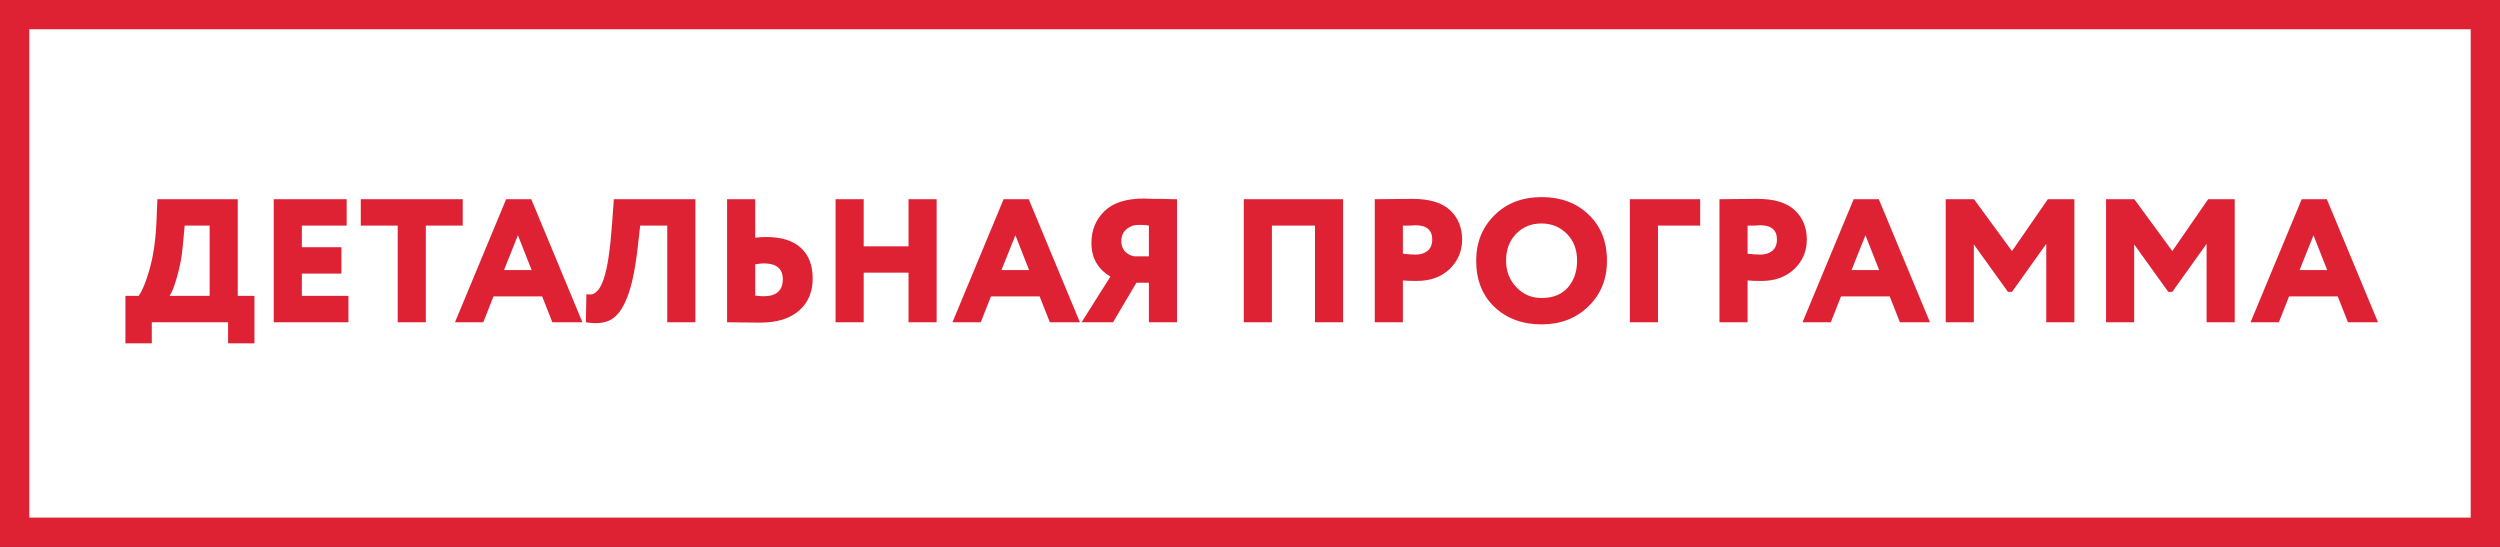
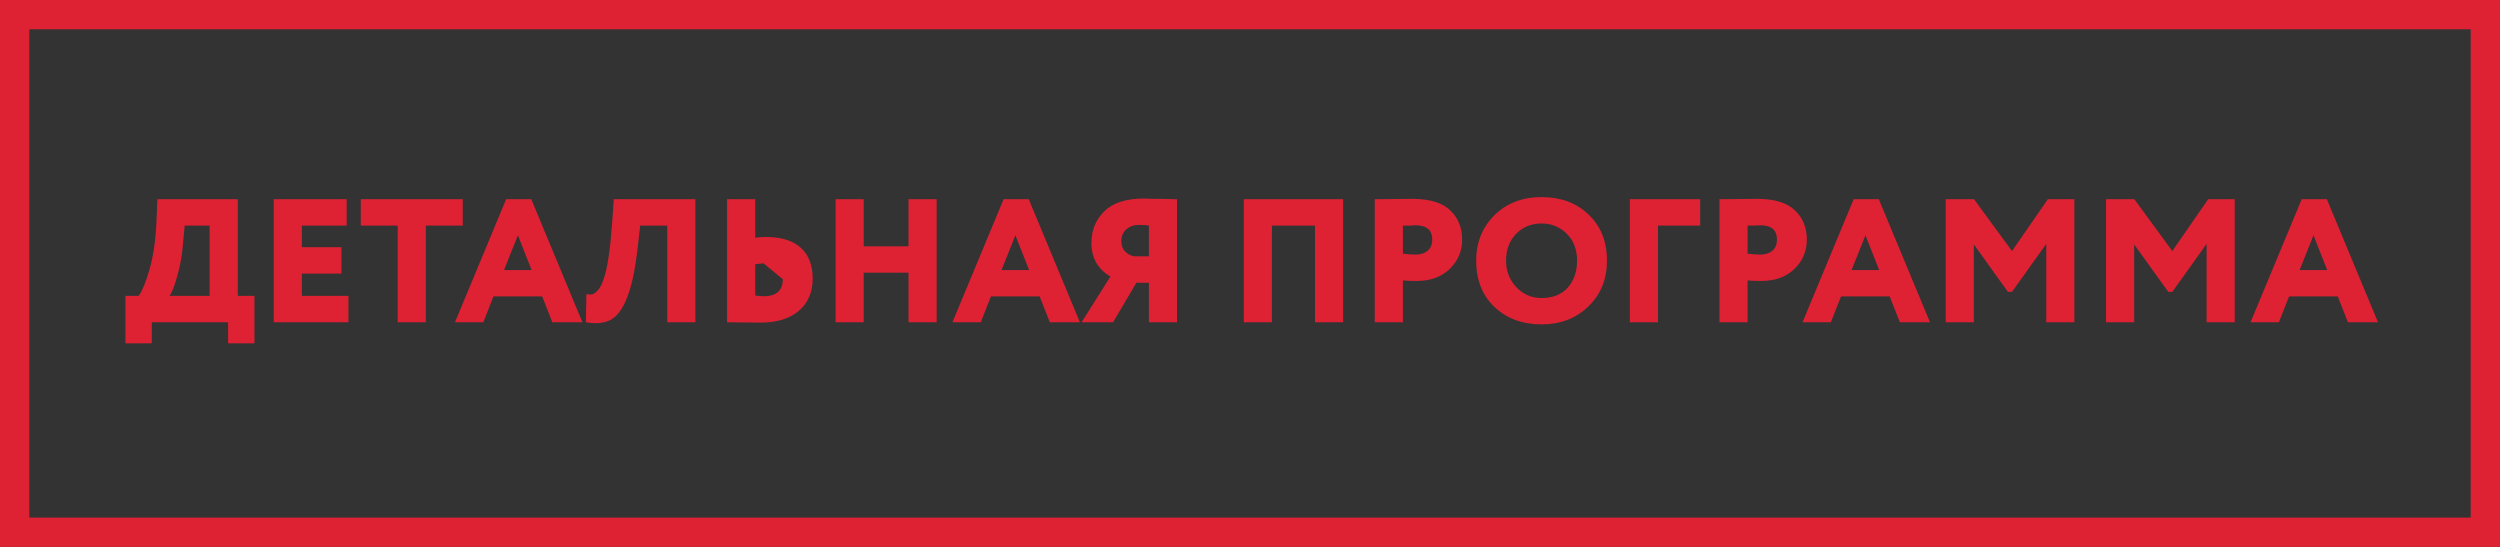
<svg xmlns="http://www.w3.org/2000/svg" width="256" height="56" viewBox="0 0 256 56" fill="none">
  <rect x="0" y="0" width="256" height="56" fill="#333333" stroke="none" />
-   <rect x="1.5" y="1.5" width="253" height="53" fill="white" />
  <rect x="1.5" y="1.5" width="253" height="53" stroke="#DE2234" stroke-width="3" />
-   <path d="M15.544 35.16H12.844V30.3H14.194C14.554 29.82 14.92 28.938 15.292 27.654C15.676 26.346 15.916 24.768 16.012 22.92L16.12 20.4H24.346V30.3H26.056V35.16H23.356V33H15.544V35.16ZM18.91 23.1L18.712 25.224C18.628 26.232 18.436 27.264 18.136 28.32C17.848 29.34 17.59 30 17.362 30.3H21.466V23.1H18.91ZM35.68 33H28.03V20.4H35.5V23.1H30.91V25.314H34.96V28.014H30.91V30.3H35.68V33ZM40.724 23.1H36.944V20.4H47.384V23.1H43.604V33H40.724V23.1ZM49.488 33H46.59L51.828 20.4H54.402L59.64 33H56.562L55.518 30.354H50.532L49.488 33ZM54.438 27.654L53.034 24.09L51.612 27.654H54.438ZM71.207 33H68.327V23.1H65.555L65.285 25.476C65.033 27.66 64.673 29.334 64.205 30.498C63.749 31.65 63.191 32.4 62.531 32.748C61.883 33.096 61.037 33.18 59.993 33L60.047 30.12C60.311 30.168 60.527 30.168 60.695 30.12C60.875 30.06 61.067 29.91 61.271 29.67C61.475 29.418 61.661 29.04 61.829 28.536C62.201 27.456 62.483 25.584 62.675 22.92L62.855 20.4H71.207V33ZM78.198 26.97C78.066 26.97 77.778 27 77.334 27.06V30.264C77.718 30.312 78 30.336 78.18 30.336C79.5 30.336 80.16 29.754 80.16 28.59C80.16 27.51 79.506 26.97 78.198 26.97ZM74.454 20.4H77.334V24.342C77.682 24.294 78.054 24.27 78.45 24.27C80.022 24.27 81.21 24.642 82.014 25.386C82.818 26.118 83.22 27.162 83.22 28.518C83.22 29.91 82.746 31.014 81.798 31.83C80.862 32.634 79.542 33.036 77.838 33.036C77.094 33.036 76.458 33.03 75.93 33.018C75.414 33.006 74.922 33 74.454 33V20.4ZM95.913 33H93.033V27.924H88.443V33H85.563V20.4H88.443V25.224H93.033V20.4H95.913V33ZM100.429 33H97.531L102.769 20.4H105.343L110.581 33H107.503L106.459 30.354H101.473L100.429 33ZM105.379 27.654L103.975 24.09L102.553 27.654H105.379ZM120.528 33H117.648V28.95H116.37L113.976 33H110.754L113.706 28.32C112.41 27.552 111.762 26.406 111.762 24.882C111.762 23.574 112.206 22.488 113.094 21.624C113.97 20.76 115.332 20.328 117.18 20.328C117.264 20.328 117.378 20.334 117.522 20.346C117.666 20.346 117.87 20.352 118.134 20.364C118.41 20.364 118.656 20.364 118.872 20.364C119.1 20.364 119.346 20.37 119.61 20.382C119.874 20.382 120.072 20.388 120.204 20.4C120.348 20.4 120.456 20.4 120.528 20.4V33ZM116.136 26.25H117.648V23.1C117.444 23.052 117.096 23.028 116.604 23.028C116.1 23.028 115.674 23.184 115.326 23.496C114.99 23.796 114.822 24.192 114.822 24.684C114.822 25.104 114.942 25.452 115.182 25.728C115.422 25.992 115.74 26.166 116.136 26.25ZM137.534 33H134.654V23.1H130.244V33H127.364V20.4H137.534V33ZM143.656 28.716V33H140.776V20.4C141.328 20.4 141.934 20.394 142.594 20.382C143.266 20.37 143.944 20.364 144.628 20.364C146.404 20.364 147.7 20.76 148.516 21.552C149.32 22.32 149.722 23.316 149.722 24.54C149.722 25.716 149.296 26.718 148.444 27.546C147.592 28.362 146.464 28.77 145.06 28.77C144.436 28.77 143.968 28.752 143.656 28.716ZM144.916 23.064C144.904 23.064 144.85 23.07 144.754 23.082C144.658 23.082 144.508 23.088 144.304 23.1C144.1 23.1 143.884 23.1 143.656 23.1V25.98C144.16 26.04 144.598 26.07 144.97 26.07C145.462 26.07 145.864 25.944 146.176 25.692C146.5 25.428 146.662 25.038 146.662 24.522C146.662 23.55 146.08 23.064 144.916 23.064ZM151.161 26.7C151.161 24.84 151.779 23.292 153.015 22.056C154.263 20.808 155.877 20.184 157.857 20.184C159.825 20.184 161.427 20.778 162.663 21.966C163.923 23.154 164.553 24.732 164.553 26.7C164.553 28.596 163.917 30.156 162.645 31.38C161.385 32.604 159.789 33.216 157.857 33.216C155.901 33.216 154.293 32.622 153.033 31.434C151.785 30.246 151.161 28.668 151.161 26.7ZM154.221 26.7C154.221 27.768 154.575 28.674 155.283 29.418C155.979 30.15 156.837 30.516 157.857 30.516C159.009 30.516 159.903 30.162 160.539 29.454C161.175 28.722 161.493 27.804 161.493 26.7C161.493 25.56 161.145 24.642 160.449 23.946C159.741 23.238 158.877 22.884 157.857 22.884C156.801 22.884 155.931 23.238 155.247 23.946C154.563 24.654 154.221 25.572 154.221 26.7ZM169.777 33H166.897V20.4H174.097V23.1H169.777V33ZM178.953 28.716V33H176.073V20.4C176.625 20.4 177.231 20.394 177.891 20.382C178.563 20.37 179.241 20.364 179.925 20.364C181.701 20.364 182.997 20.76 183.813 21.552C184.617 22.32 185.019 23.316 185.019 24.54C185.019 25.716 184.593 26.718 183.741 27.546C182.889 28.362 181.761 28.77 180.357 28.77C179.733 28.77 179.265 28.752 178.953 28.716ZM180.213 23.064C180.201 23.064 180.147 23.07 180.051 23.082C179.955 23.082 179.805 23.088 179.601 23.1C179.397 23.1 179.181 23.1 178.953 23.1V25.98C179.457 26.04 179.895 26.07 180.267 26.07C180.759 26.07 181.161 25.944 181.473 25.692C181.797 25.428 181.959 25.038 181.959 24.522C181.959 23.55 181.377 23.064 180.213 23.064ZM187.476 33H184.578L189.816 20.4H192.39L197.628 33H194.55L193.506 30.354H188.52L187.476 33ZM192.426 27.654L191.022 24.09L189.6 27.654H192.426ZM202.121 33H199.241V20.4H202.139L206.027 25.71L209.699 20.4H212.417V33H209.537V24.972L206.027 29.886H205.613L202.121 25.026V33ZM218.539 33H215.659V20.4H218.557L222.445 25.71L226.117 20.4H228.835V33H225.955V24.972L222.445 29.886H222.031L218.539 25.026V33ZM233.355 33H230.457L235.695 20.4H238.269L243.507 33H240.429L239.385 30.354H234.399L233.355 33ZM238.305 27.654L236.901 24.09L235.479 27.654H238.305Z" fill="#DE2234" />
+   <path d="M15.544 35.16H12.844V30.3H14.194C14.554 29.82 14.92 28.938 15.292 27.654C15.676 26.346 15.916 24.768 16.012 22.92L16.12 20.4H24.346V30.3H26.056V35.16H23.356V33H15.544V35.16ZM18.91 23.1L18.712 25.224C18.628 26.232 18.436 27.264 18.136 28.32C17.848 29.34 17.59 30 17.362 30.3H21.466V23.1H18.91ZM35.68 33H28.03V20.4H35.5V23.1H30.91V25.314H34.96V28.014H30.91V30.3H35.68V33ZM40.724 23.1H36.944V20.4H47.384V23.1H43.604V33H40.724V23.1ZM49.488 33H46.59L51.828 20.4H54.402L59.64 33H56.562L55.518 30.354H50.532L49.488 33ZM54.438 27.654L53.034 24.09L51.612 27.654H54.438ZM71.207 33H68.327V23.1H65.555L65.285 25.476C65.033 27.66 64.673 29.334 64.205 30.498C63.749 31.65 63.191 32.4 62.531 32.748C61.883 33.096 61.037 33.18 59.993 33L60.047 30.12C60.311 30.168 60.527 30.168 60.695 30.12C60.875 30.06 61.067 29.91 61.271 29.67C61.475 29.418 61.661 29.04 61.829 28.536C62.201 27.456 62.483 25.584 62.675 22.92L62.855 20.4H71.207V33ZM78.198 26.97C78.066 26.97 77.778 27 77.334 27.06V30.264C77.718 30.312 78 30.336 78.18 30.336C79.5 30.336 80.16 29.754 80.16 28.59ZM74.454 20.4H77.334V24.342C77.682 24.294 78.054 24.27 78.45 24.27C80.022 24.27 81.21 24.642 82.014 25.386C82.818 26.118 83.22 27.162 83.22 28.518C83.22 29.91 82.746 31.014 81.798 31.83C80.862 32.634 79.542 33.036 77.838 33.036C77.094 33.036 76.458 33.03 75.93 33.018C75.414 33.006 74.922 33 74.454 33V20.4ZM95.913 33H93.033V27.924H88.443V33H85.563V20.4H88.443V25.224H93.033V20.4H95.913V33ZM100.429 33H97.531L102.769 20.4H105.343L110.581 33H107.503L106.459 30.354H101.473L100.429 33ZM105.379 27.654L103.975 24.09L102.553 27.654H105.379ZM120.528 33H117.648V28.95H116.37L113.976 33H110.754L113.706 28.32C112.41 27.552 111.762 26.406 111.762 24.882C111.762 23.574 112.206 22.488 113.094 21.624C113.97 20.76 115.332 20.328 117.18 20.328C117.264 20.328 117.378 20.334 117.522 20.346C117.666 20.346 117.87 20.352 118.134 20.364C118.41 20.364 118.656 20.364 118.872 20.364C119.1 20.364 119.346 20.37 119.61 20.382C119.874 20.382 120.072 20.388 120.204 20.4C120.348 20.4 120.456 20.4 120.528 20.4V33ZM116.136 26.25H117.648V23.1C117.444 23.052 117.096 23.028 116.604 23.028C116.1 23.028 115.674 23.184 115.326 23.496C114.99 23.796 114.822 24.192 114.822 24.684C114.822 25.104 114.942 25.452 115.182 25.728C115.422 25.992 115.74 26.166 116.136 26.25ZM137.534 33H134.654V23.1H130.244V33H127.364V20.4H137.534V33ZM143.656 28.716V33H140.776V20.4C141.328 20.4 141.934 20.394 142.594 20.382C143.266 20.37 143.944 20.364 144.628 20.364C146.404 20.364 147.7 20.76 148.516 21.552C149.32 22.32 149.722 23.316 149.722 24.54C149.722 25.716 149.296 26.718 148.444 27.546C147.592 28.362 146.464 28.77 145.06 28.77C144.436 28.77 143.968 28.752 143.656 28.716ZM144.916 23.064C144.904 23.064 144.85 23.07 144.754 23.082C144.658 23.082 144.508 23.088 144.304 23.1C144.1 23.1 143.884 23.1 143.656 23.1V25.98C144.16 26.04 144.598 26.07 144.97 26.07C145.462 26.07 145.864 25.944 146.176 25.692C146.5 25.428 146.662 25.038 146.662 24.522C146.662 23.55 146.08 23.064 144.916 23.064ZM151.161 26.7C151.161 24.84 151.779 23.292 153.015 22.056C154.263 20.808 155.877 20.184 157.857 20.184C159.825 20.184 161.427 20.778 162.663 21.966C163.923 23.154 164.553 24.732 164.553 26.7C164.553 28.596 163.917 30.156 162.645 31.38C161.385 32.604 159.789 33.216 157.857 33.216C155.901 33.216 154.293 32.622 153.033 31.434C151.785 30.246 151.161 28.668 151.161 26.7ZM154.221 26.7C154.221 27.768 154.575 28.674 155.283 29.418C155.979 30.15 156.837 30.516 157.857 30.516C159.009 30.516 159.903 30.162 160.539 29.454C161.175 28.722 161.493 27.804 161.493 26.7C161.493 25.56 161.145 24.642 160.449 23.946C159.741 23.238 158.877 22.884 157.857 22.884C156.801 22.884 155.931 23.238 155.247 23.946C154.563 24.654 154.221 25.572 154.221 26.7ZM169.777 33H166.897V20.4H174.097V23.1H169.777V33ZM178.953 28.716V33H176.073V20.4C176.625 20.4 177.231 20.394 177.891 20.382C178.563 20.37 179.241 20.364 179.925 20.364C181.701 20.364 182.997 20.76 183.813 21.552C184.617 22.32 185.019 23.316 185.019 24.54C185.019 25.716 184.593 26.718 183.741 27.546C182.889 28.362 181.761 28.77 180.357 28.77C179.733 28.77 179.265 28.752 178.953 28.716ZM180.213 23.064C180.201 23.064 180.147 23.07 180.051 23.082C179.955 23.082 179.805 23.088 179.601 23.1C179.397 23.1 179.181 23.1 178.953 23.1V25.98C179.457 26.04 179.895 26.07 180.267 26.07C180.759 26.07 181.161 25.944 181.473 25.692C181.797 25.428 181.959 25.038 181.959 24.522C181.959 23.55 181.377 23.064 180.213 23.064ZM187.476 33H184.578L189.816 20.4H192.39L197.628 33H194.55L193.506 30.354H188.52L187.476 33ZM192.426 27.654L191.022 24.09L189.6 27.654H192.426ZM202.121 33H199.241V20.4H202.139L206.027 25.71L209.699 20.4H212.417V33H209.537V24.972L206.027 29.886H205.613L202.121 25.026V33ZM218.539 33H215.659V20.4H218.557L222.445 25.71L226.117 20.4H228.835V33H225.955V24.972L222.445 29.886H222.031L218.539 25.026V33ZM233.355 33H230.457L235.695 20.4H238.269L243.507 33H240.429L239.385 30.354H234.399L233.355 33ZM238.305 27.654L236.901 24.09L235.479 27.654H238.305Z" fill="#DE2234" />
</svg>